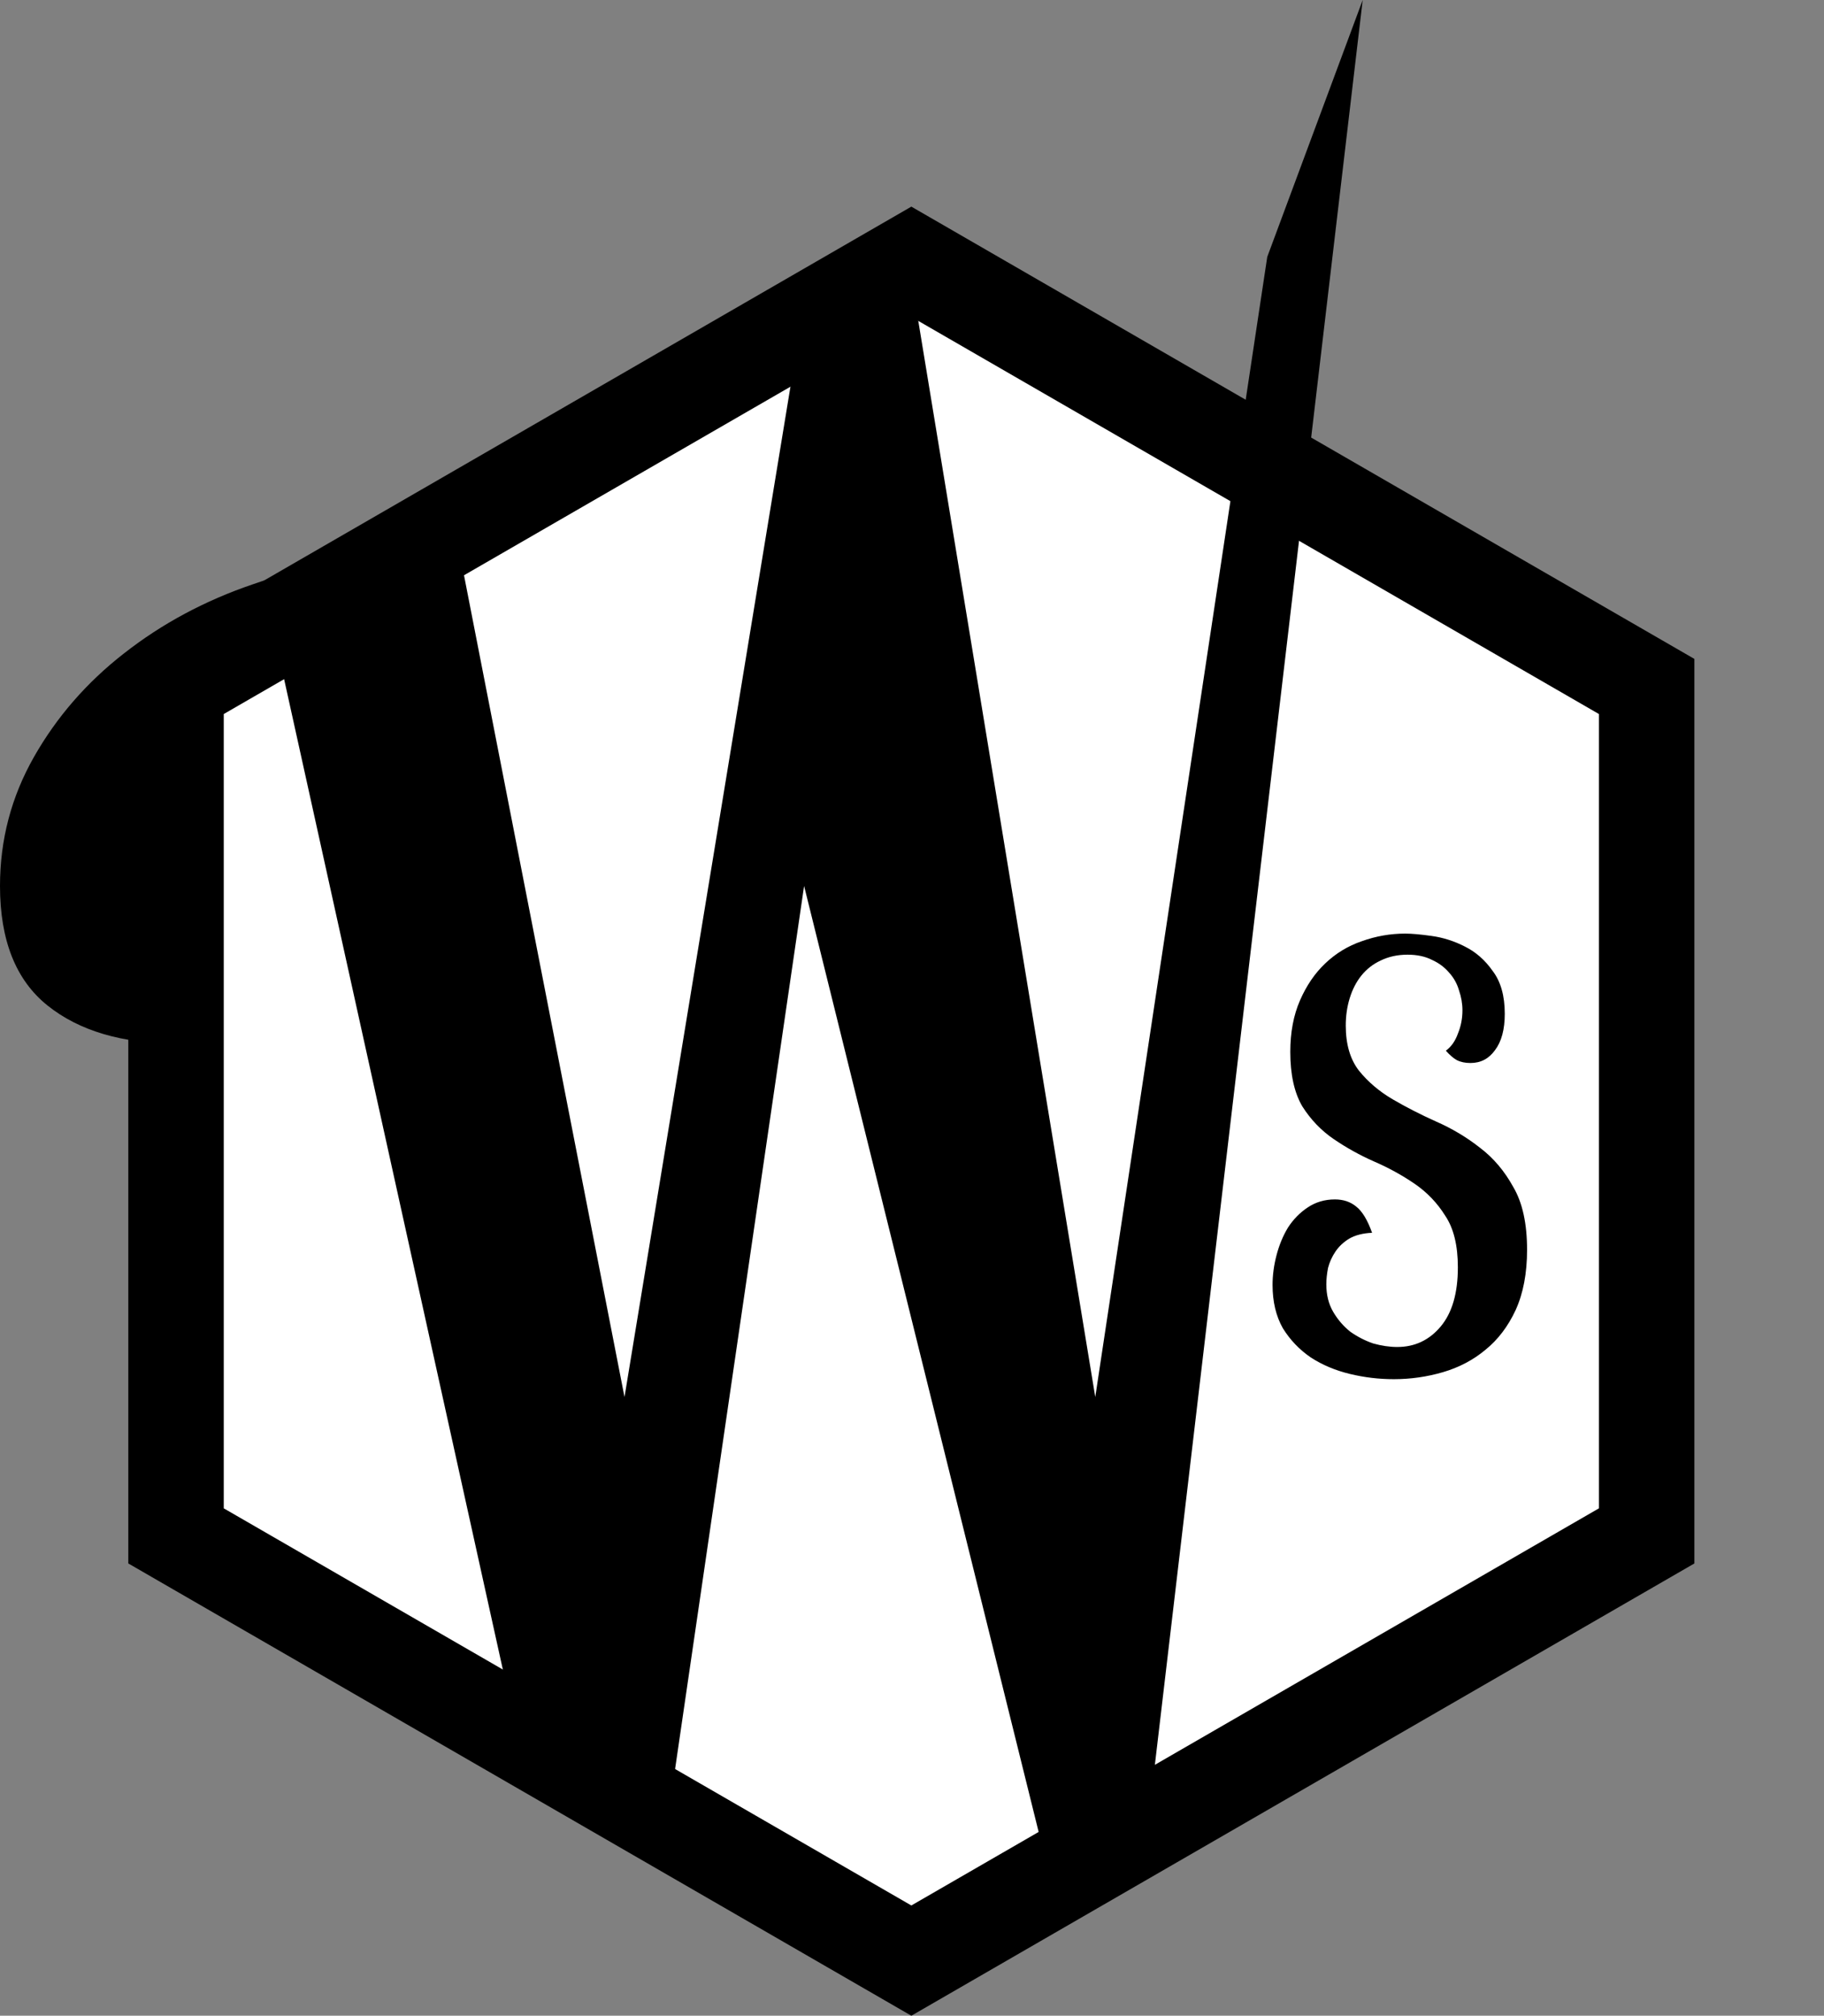
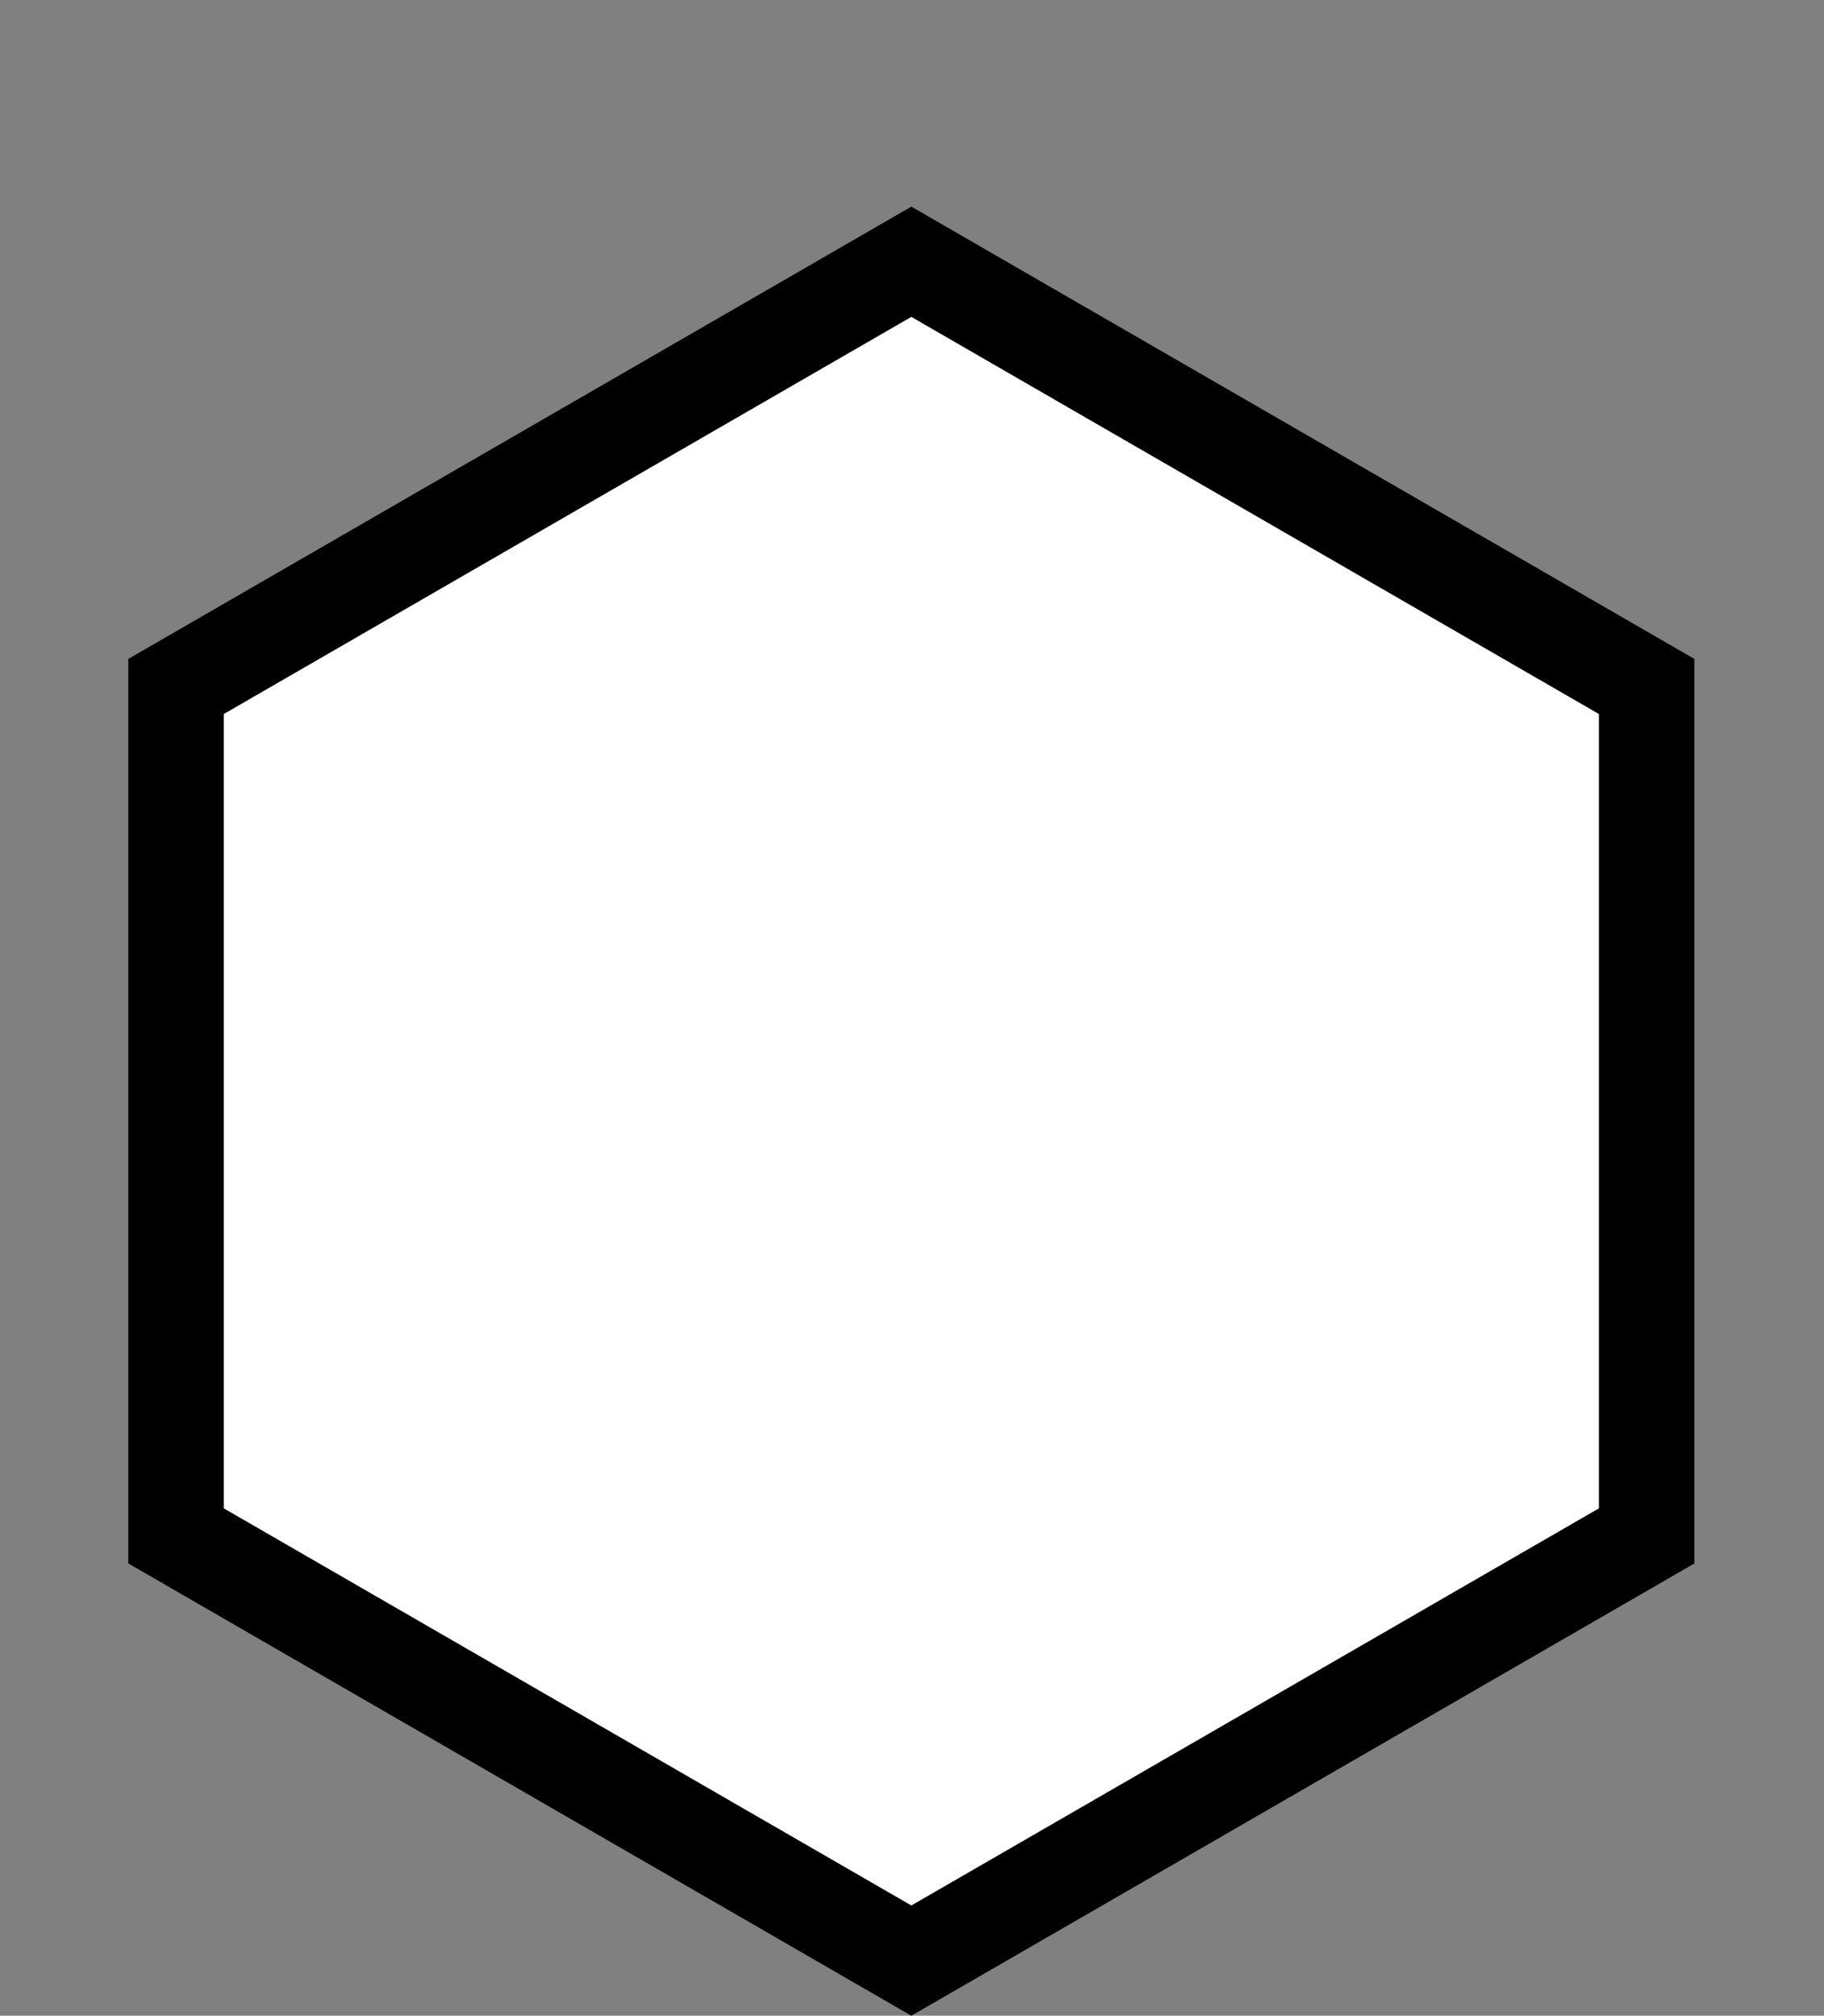
<svg xmlns="http://www.w3.org/2000/svg" width="172" height="190" viewBox="0 0 172 190" fill="none">
  <rect x="0" y="0" width="172" height="190" fill="#808080" stroke="none" />
  <path d="M16.599 64.706L85.938 24.673L155.277 64.706V144.771L85.938 184.804L16.599 144.771V64.706Z" fill="white" stroke="black" stroke-width="9" />
-   <path d="M58.89 131.683L75.825 28.612L85.6 24.213L103.282 131.683L119.5 24.213L128.5 0L108.269 171.73L99.134 177.481L75.825 83.51L62.931 171.73L48.721 163.271L26.173 61.218C21.554 63.097 18.048 65.958 15.653 69.802C13.343 73.56 12.188 78.258 12.188 83.895C12.188 86.457 12.402 88.593 12.83 90.301C13.258 91.924 13.728 93.29 14.241 94.4C14.755 95.511 15.225 96.365 15.653 96.963C16.166 97.561 16.508 98.031 16.679 98.372C11.547 98.372 7.484 97.176 4.49 94.785C1.497 92.393 0 88.635 0 83.51C0 79.154 1.069 75.097 3.208 71.339C5.346 67.581 8.168 64.335 11.675 61.602C15.268 58.784 19.331 56.606 23.864 55.068C28.483 53.445 33.23 52.634 38.105 52.634C39.046 52.634 39.944 52.677 40.799 52.762C41.74 52.762 42.638 52.805 43.494 52.89L58.89 131.683Z" fill="black" />
-   <path d="M141.897 95.561C141.897 97.033 141.591 98.174 140.98 98.983C140.404 99.792 139.631 100.197 138.661 100.197C138.157 100.197 137.726 100.105 137.366 99.921C137.043 99.737 136.701 99.443 136.342 99.038C136.845 98.67 137.222 98.137 137.474 97.438C137.762 96.739 137.906 96.003 137.906 95.23C137.906 94.605 137.798 93.979 137.582 93.353C137.402 92.728 137.097 92.176 136.665 91.698C136.234 91.183 135.694 90.778 135.047 90.484C134.4 90.152 133.627 89.987 132.728 89.987C131.793 89.987 130.948 90.171 130.193 90.539C129.474 90.87 128.863 91.348 128.36 91.974C127.892 92.562 127.533 93.261 127.281 94.071C127.029 94.88 126.903 95.745 126.903 96.665C126.903 98.431 127.317 99.848 128.144 100.915C129.007 101.982 130.067 102.883 131.326 103.619C132.584 104.355 133.951 105.054 135.425 105.716C136.935 106.378 138.319 107.206 139.578 108.2C140.836 109.156 141.879 110.389 142.706 111.898C143.569 113.369 144 115.338 144 117.803C144 120.011 143.64 121.905 142.921 123.488C142.202 125.033 141.249 126.284 140.063 127.24C138.912 128.197 137.582 128.896 136.072 129.338C134.562 129.779 133.016 130 131.434 130C130.031 130 128.647 129.834 127.281 129.503C125.915 129.172 124.692 128.657 123.613 127.958C122.535 127.222 121.654 126.302 120.971 125.198C120.324 124.058 120 122.696 120 121.114C120 120.194 120.126 119.256 120.378 118.3C120.629 117.343 120.989 116.478 121.456 115.706C121.96 114.933 122.571 114.307 123.29 113.829C124.045 113.314 124.908 113.057 125.879 113.057C126.67 113.057 127.335 113.277 127.874 113.719C128.449 114.16 128.953 114.988 129.384 116.202C128.521 116.239 127.802 116.423 127.227 116.754C126.688 117.085 126.256 117.49 125.933 117.968C125.609 118.447 125.375 118.962 125.231 119.514C125.124 120.066 125.07 120.581 125.07 121.059C125.07 122.053 125.285 122.917 125.717 123.653C126.148 124.389 126.688 125.014 127.335 125.53C128.018 126.008 128.737 126.376 129.492 126.633C130.283 126.854 131.038 126.965 131.757 126.965C133.411 126.965 134.778 126.321 135.856 125.033C136.935 123.745 137.474 121.887 137.474 119.459C137.474 117.398 137.079 115.779 136.288 114.602C135.533 113.388 134.562 112.376 133.375 111.566C132.189 110.757 130.912 110.058 129.546 109.469C128.216 108.88 126.957 108.181 125.771 107.372C124.584 106.562 123.596 105.532 122.804 104.281C122.049 102.993 121.672 101.283 121.672 99.148C121.672 97.309 121.978 95.69 122.589 94.292C123.2 92.894 123.991 91.735 124.962 90.815C125.969 89.858 127.119 89.159 128.413 88.718C129.744 88.239 131.11 88 132.512 88C133.124 88 133.951 88.074 134.993 88.221C136.072 88.368 137.115 88.699 138.121 89.214C139.164 89.729 140.045 90.502 140.764 91.532C141.519 92.526 141.897 93.869 141.897 95.561Z" fill="black" />
</svg>